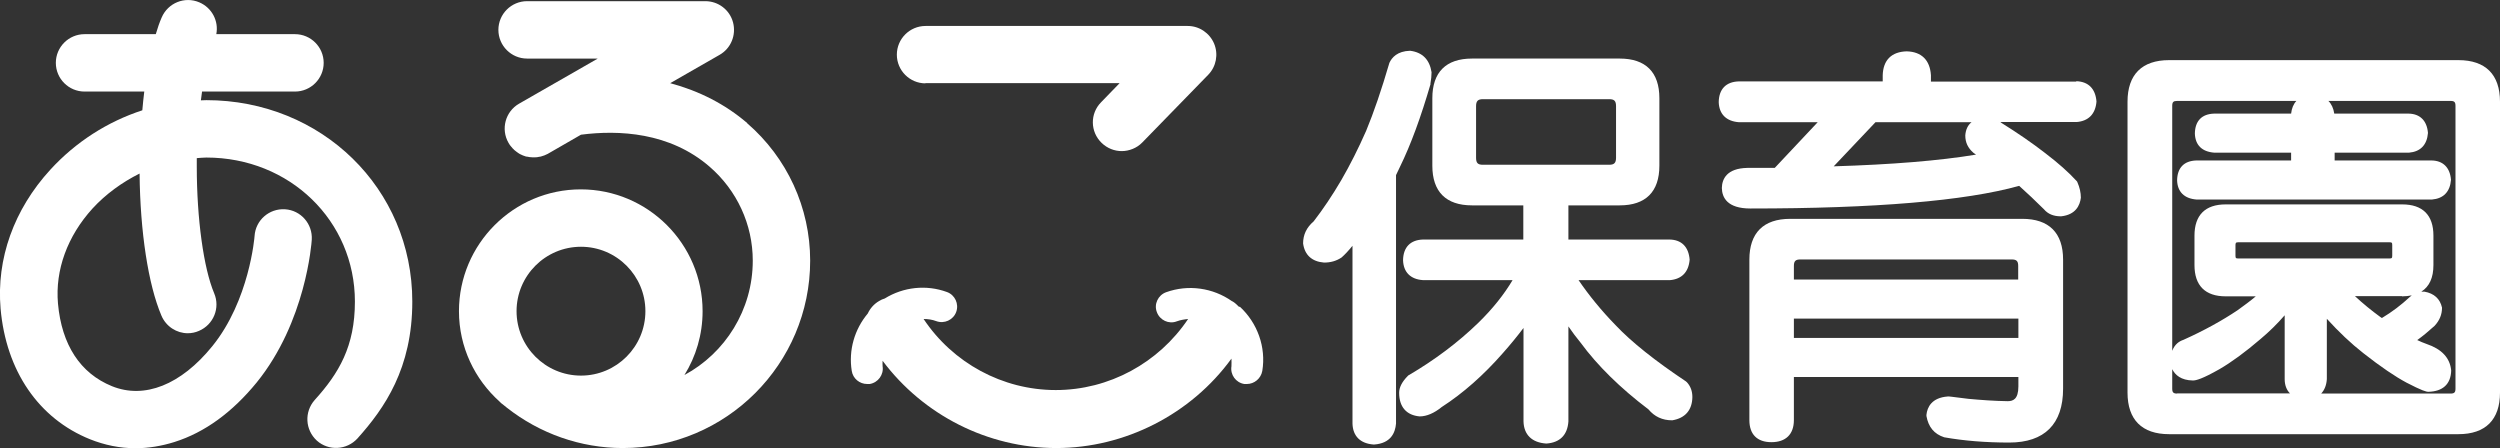
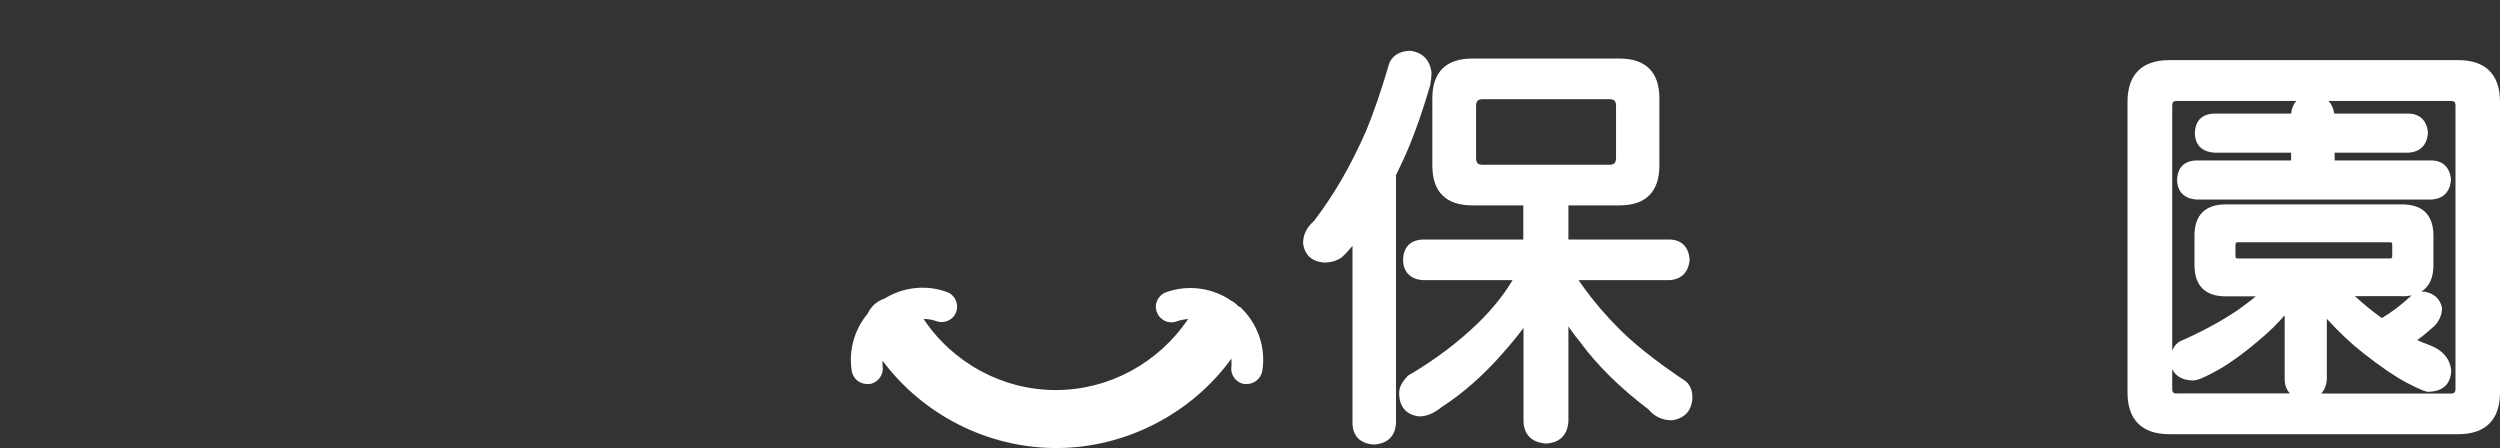
<svg xmlns="http://www.w3.org/2000/svg" id="_レイヤー_2" width="128.06" height="22.96" viewBox="0 0 128.06 22.96">
  <rect x="0" y="0" width="128.06" height="22.96" fill="#333333" stroke="none" />
  <defs>
    <style>.cls-1{fill:#fff;}</style>
  </defs>
  <g id="_レイヤー_1-2">
    <path class="cls-1" d="M86.38,19.55c-1.59-1.06-2.81-2.03-3.63-2.9-.72-.74-1.35-1.51-1.89-2.3h4.68c.6-.05.96-.41,1.01-1.05-.05-.65-.41-1.02-1.03-1.03h-5.18v-1.75h2.63c1.33,0,2.03-.7,2.03-2.03v-3.46c0-1.33-.7-2.03-2.03-2.03h-7.57c-1.33,0-2.03.7-2.03,2.03v3.46c0,1.33.7,2.03,2.03,2.03h2.63v1.75h-5.14c-.64.02-1.01.39-1.02,1.06.02.61.38.98,1.03,1.02h4.58c-.44.74-1.03,1.48-1.76,2.19-1.03,1-2.23,1.9-3.56,2.68-.02,0-.03.02-.04.03-.3.3-.45.59-.45.87,0,.72.37,1.15,1.05,1.21.36,0,.75-.17,1.13-.48,1.1-.71,2.15-1.64,3.14-2.77.39-.44.74-.87,1.05-1.28v4.79c.02.68.43,1.08,1.16,1.13,0,0,0,0,.01,0,0,0,0,0,.01,0,.68-.05,1.07-.43,1.12-1.13v-4.87c.19.28.4.56.63.84.85,1.16,2.03,2.32,3.47,3.41.31.37.71.56,1.21.56h.01c.66-.11,1.02-.52,1.03-1.19,0-.3-.09-.55-.28-.76-.01-.01-.02-.02-.04-.03M75.96,8.44c-.26,0-.35-.09-.35-.36v-2.64c0-.26.09-.36.35-.36h6.47c.26,0,.35.09.35.36v2.64c0,.26-.09.36-.35.36h-6.47Z" />
    <path class="cls-1" d="M73.27,4.3c.04-.23.06-.42.06-.6-.1-.64-.46-1.02-1.1-1.1-.65.02-.93.34-1.06.62-.4,1.37-.8,2.54-1.19,3.48-.4.91-.83,1.76-1.27,2.52-.45.77-.94,1.5-1.42,2.12-.36.31-.54.68-.54,1.13.08.59.45.93,1.07.98.34,0,.63-.08.9-.26.16-.14.35-.34.56-.6v9.11c.02.64.4,1.02,1.08,1.07h.03c.86-.06,1.08-.61,1.12-1.07v-12.73l.2-.42c.56-1.14,1.08-2.57,1.57-4.25" />
-     <path class="cls-1" d="M103.59,11.21h-11.89c-1.37,0-2.09.72-2.09,2.09v8.22c0,.73.4,1.13,1.13,1.13s1.15-.4,1.15-1.13v-2.21h11.5v.48c0,.67-.28.76-.55.76-.68-.01-1.36-.06-2.01-.12-.97-.12-1.01-.13-1.06-.12-.82.06-1.05.55-1.09.94,0,.02,0,.04,0,.06.1.56.39.92.91,1.09,1.01.18,2.14.27,3.33.27,1.81,0,2.76-.95,2.76-2.76v-6.61c0-1.37-.72-2.09-2.09-2.09M103.39,17.31h-11.5v-.99h11.5v.99ZM103.39,14.32h-11.5v-.7c0-.25.09-.33.33-.33h10.83c.25,0,.33.09.33.33v.7Z" />
-     <path class="cls-1" d="M106.35,4.18h-7.44v-.33c-.05-.77-.48-1.2-1.24-1.22-.78.02-1.21.45-1.23,1.23v.31h-7.38c-.64.02-1.01.39-1.02,1.06.02.61.38.98,1.03,1.03h4.04l-2.2,2.34h-1.4c-1.06.02-1.3.57-1.31,1.03.01.48.27,1.05,1.46,1.05,6.38,0,11.01-.39,13.77-1.16.41.37.84.77,1.27,1.2.2.24.49.36.86.36h.02c.74-.08.96-.55,1.01-.95,0-.26-.06-.53-.18-.8,0-.02-.02-.04-.04-.06-.4-.44-.94-.92-1.61-1.43-.67-.52-1.43-1.04-2.23-1.54-.02-.02-.04-.03-.06-.05h3.91c.6-.05.96-.41,1.01-1.05-.05-.65-.41-1.02-1.03-1.04M93.93,8.52l2.14-2.26h4.92c-.19.15-.3.38-.32.68,0,.35.13.64.42.89l.13.09c-1.86.31-4.31.51-7.29.6" />
    <path class="cls-1" d="M125.93,3.08h-14.82c-1.39,0-2.13.74-2.13,2.13v14.9c0,1.39.74,2.13,2.13,2.13h14.82c1.39,0,2.13-.74,2.13-2.13V5.21c0-1.39-.74-2.13-2.13-2.13M111.52,20.16c-.19,0-.25-.06-.25-.25v-1c.15.3.45.57,1.06.58.16,0,.48-.08,1.36-.58.62-.36,1.33-.88,2.11-1.55.44-.37.85-.77,1.23-1.21v3.27c0,.31.1.56.27.73h-5.78ZM122.54,13.09c0,.13-.02.15-.15.15h-7.73c-.13,0-.15-.02-.15-.15v-.53c0-.12.02-.15.15-.15h7.73c.13,0,.15.02.15.15v.53ZM123.04,15.18c.18,0,.35-.02.5-.05-.04.03-.08.07-.12.1-.42.39-.89.75-1.41,1.06-.03-.02-.06-.04-.09-.06-.44-.32-.88-.68-1.29-1.06h2.41ZM125.78,19.91c0,.19-.06.25-.25.25h-6.63c.17-.18.27-.43.29-.74v-3.09c.61.67,1.23,1.26,1.87,1.76.89.7,1.63,1.2,2.21,1.51.79.41,1.01.47,1.12.47.74-.02,1.15-.39,1.17-1.09-.06-.65-.49-1.1-1.26-1.36-.16-.06-.32-.12-.48-.2.28-.2.57-.44.89-.73.25-.27.38-.57.38-.93-.1-.45-.4-.73-.9-.82-.05,0-.11,0-.16,0,.41-.26.62-.71.62-1.36v-1.51c0-1.05-.55-1.6-1.6-1.6h-9.04c-1.05,0-1.6.55-1.6,1.6v1.51c0,1.05.55,1.6,1.6,1.6h1.54c-.28.24-.6.47-.93.71-.79.53-1.73,1.05-2.78,1.52-.21.07-.44.22-.57.56V5.42c0-.19.06-.25.25-.25h6.11c-.15.16-.24.38-.27.65h-3.95c-.62.02-.97.37-.98,1.02.02.59.36.93.99.98h3.94v.4h-4.86c-.62.02-.97.37-.98,1.02.02.58.36.93.99.98h12.05s.01,0,.02,0c.58-.05.92-.39.97-1.01-.05-.62-.4-.98-.99-.99h-4.97v-.4h3.81c.58-.05.92-.39.97-1.01-.05-.62-.4-.98-.99-.99h-3.81c-.04-.27-.14-.49-.3-.65h6.26c.19,0,.25.06.25.25v14.49Z" />
    <path class="cls-1" d="M63.47,15.72c-.1-.1-.2-.2-.33-.28,0,0-.02,0-.03-.01-.98-.69-2.24-.87-3.38-.46-.41.15-.63.61-.47,1.02.15.41.61.63,1.02.47.19-.07.38-.1.58-.12-1.51,2.25-4.05,3.64-6.78,3.64s-5.27-1.39-6.77-3.64c.22,0,.44.03.65.11.41.15.87-.06,1.02-.47.15-.41-.06-.87-.47-1.02-1.06-.39-2.24-.26-3.19.33-.1.03-.2.07-.29.13-.26.15-.46.38-.58.64-.68.81-.99,1.88-.82,2.94.06.39.4.67.79.67.04,0,.08,0,.13,0,.43-.07.73-.48.66-.91-.01-.1,0-.19,0-.28,2.08,2.78,5.39,4.47,8.9,4.47s6.9-1.73,8.97-4.58c0,.13.01.26,0,.39-.07.43.22.84.66.91.04,0,.09,0,.13,0,.38,0,.72-.28.79-.67.2-1.22-.25-2.46-1.15-3.29" />
-     <path class="cls-1" d="M10.59,5.13c-.1,0-.2.01-.3.01.02-.15.04-.3.06-.45h4.76c.81,0,1.47-.66,1.47-1.47s-.66-1.47-1.47-1.47h-4.03c.13-.67-.22-1.35-.87-1.63-.75-.32-1.61.03-1.93.78-.11.25-.21.54-.3.85h-3.65c-.81,0-1.47.66-1.47,1.47s.66,1.47,1.47,1.47h3.06c-.04.31-.07.63-.1.96-1.78.58-3.41,1.62-4.71,3.04C.71,10.73-.19,13.26.03,15.81c.28,3.19,1.95,5.63,4.58,6.69.75.3,1.53.46,2.33.46.66,0,1.33-.11,2-.32,1.55-.49,2.96-1.52,4.21-3.05,2.52-3.11,2.81-7.14,2.82-7.31.05-.81-.56-1.51-1.37-1.56-.81-.05-1.51.56-1.56,1.37,0,.03-.26,3.3-2.17,5.65-1.6,1.97-3.47,2.72-5.14,2.04-1.62-.66-2.57-2.12-2.76-4.23-.15-1.72.48-3.45,1.77-4.87.68-.74,1.51-1.34,2.41-1.79.03,2.98.44,5.68,1.12,7.28.24.56.78.9,1.35.9.19,0,.39-.04.57-.12.75-.32,1.1-1.18.78-1.93-.54-1.28-.89-3.82-.89-6.48,0-.15,0-.29,0-.44.16-.01.33-.03.49-.03,4.27,0,7.61,3.24,7.61,7.38,0,2.29-.82,3.67-2.06,5.04-.54.61-.49,1.53.11,2.08.6.54,1.53.49,2.08-.11,1.39-1.55,2.81-3.59,2.81-7.01,0-5.79-4.64-10.32-10.56-10.32" />
-     <path class="cls-1" d="M38.27,6.3c-1.12-.96-2.45-1.64-3.94-2.04l2.53-1.45c.58-.33.86-1.01.69-1.66-.17-.65-.76-1.09-1.42-1.09h-9.13c-.81,0-1.47.66-1.47,1.47s.66,1.47,1.47,1.47h3.62l-4.03,2.31c-.7.4-.95,1.3-.54,2.01.06.11.14.2.22.29.02.02.05.04.07.07.07.06.14.11.21.16.03.02.05.03.08.05.1.05.21.1.32.13,0,0,.02,0,.03,0,.1.02.2.04.31.04.01,0,.03,0,.04,0,.02,0,.04,0,.06,0,.08,0,.16-.01.24-.03.03,0,.07-.01.1-.02.11-.03.22-.07.33-.13l1.7-.98c1.93-.25,4.55-.13,6.59,1.64,1.4,1.21,2.21,2.96,2.21,4.81,0,2.53-1.42,4.74-3.5,5.86.59-.95.93-2.07.93-3.27,0-3.44-2.8-6.24-6.24-6.24s-6.24,2.8-6.24,6.24c0,1.84.81,3.49,2.08,4.63.03.03.05.05.08.08.02.02.05.04.08.06.07.06.14.11.21.17,1.69,1.33,3.78,2.07,5.94,2.07,5.3,0,9.6-4.31,9.6-9.6,0-2.71-1.18-5.27-3.23-7.04M29.76,12.64c1.82,0,3.3,1.48,3.3,3.3s-1.48,3.3-3.3,3.3-3.3-1.48-3.3-3.3,1.48-3.3,3.3-3.3" />
-     <path class="cls-1" d="M47.4,4.26h9.95l-.95.98c-.57.58-.56,1.51.03,2.08.29.28.66.42,1.03.42s.77-.15,1.05-.44l3.38-3.47c.41-.42.53-1.05.3-1.6-.23-.54-.76-.9-1.35-.9h-13.43c-.81,0-1.47.66-1.47,1.47s.66,1.47,1.47,1.47" />
  </g>
</svg>